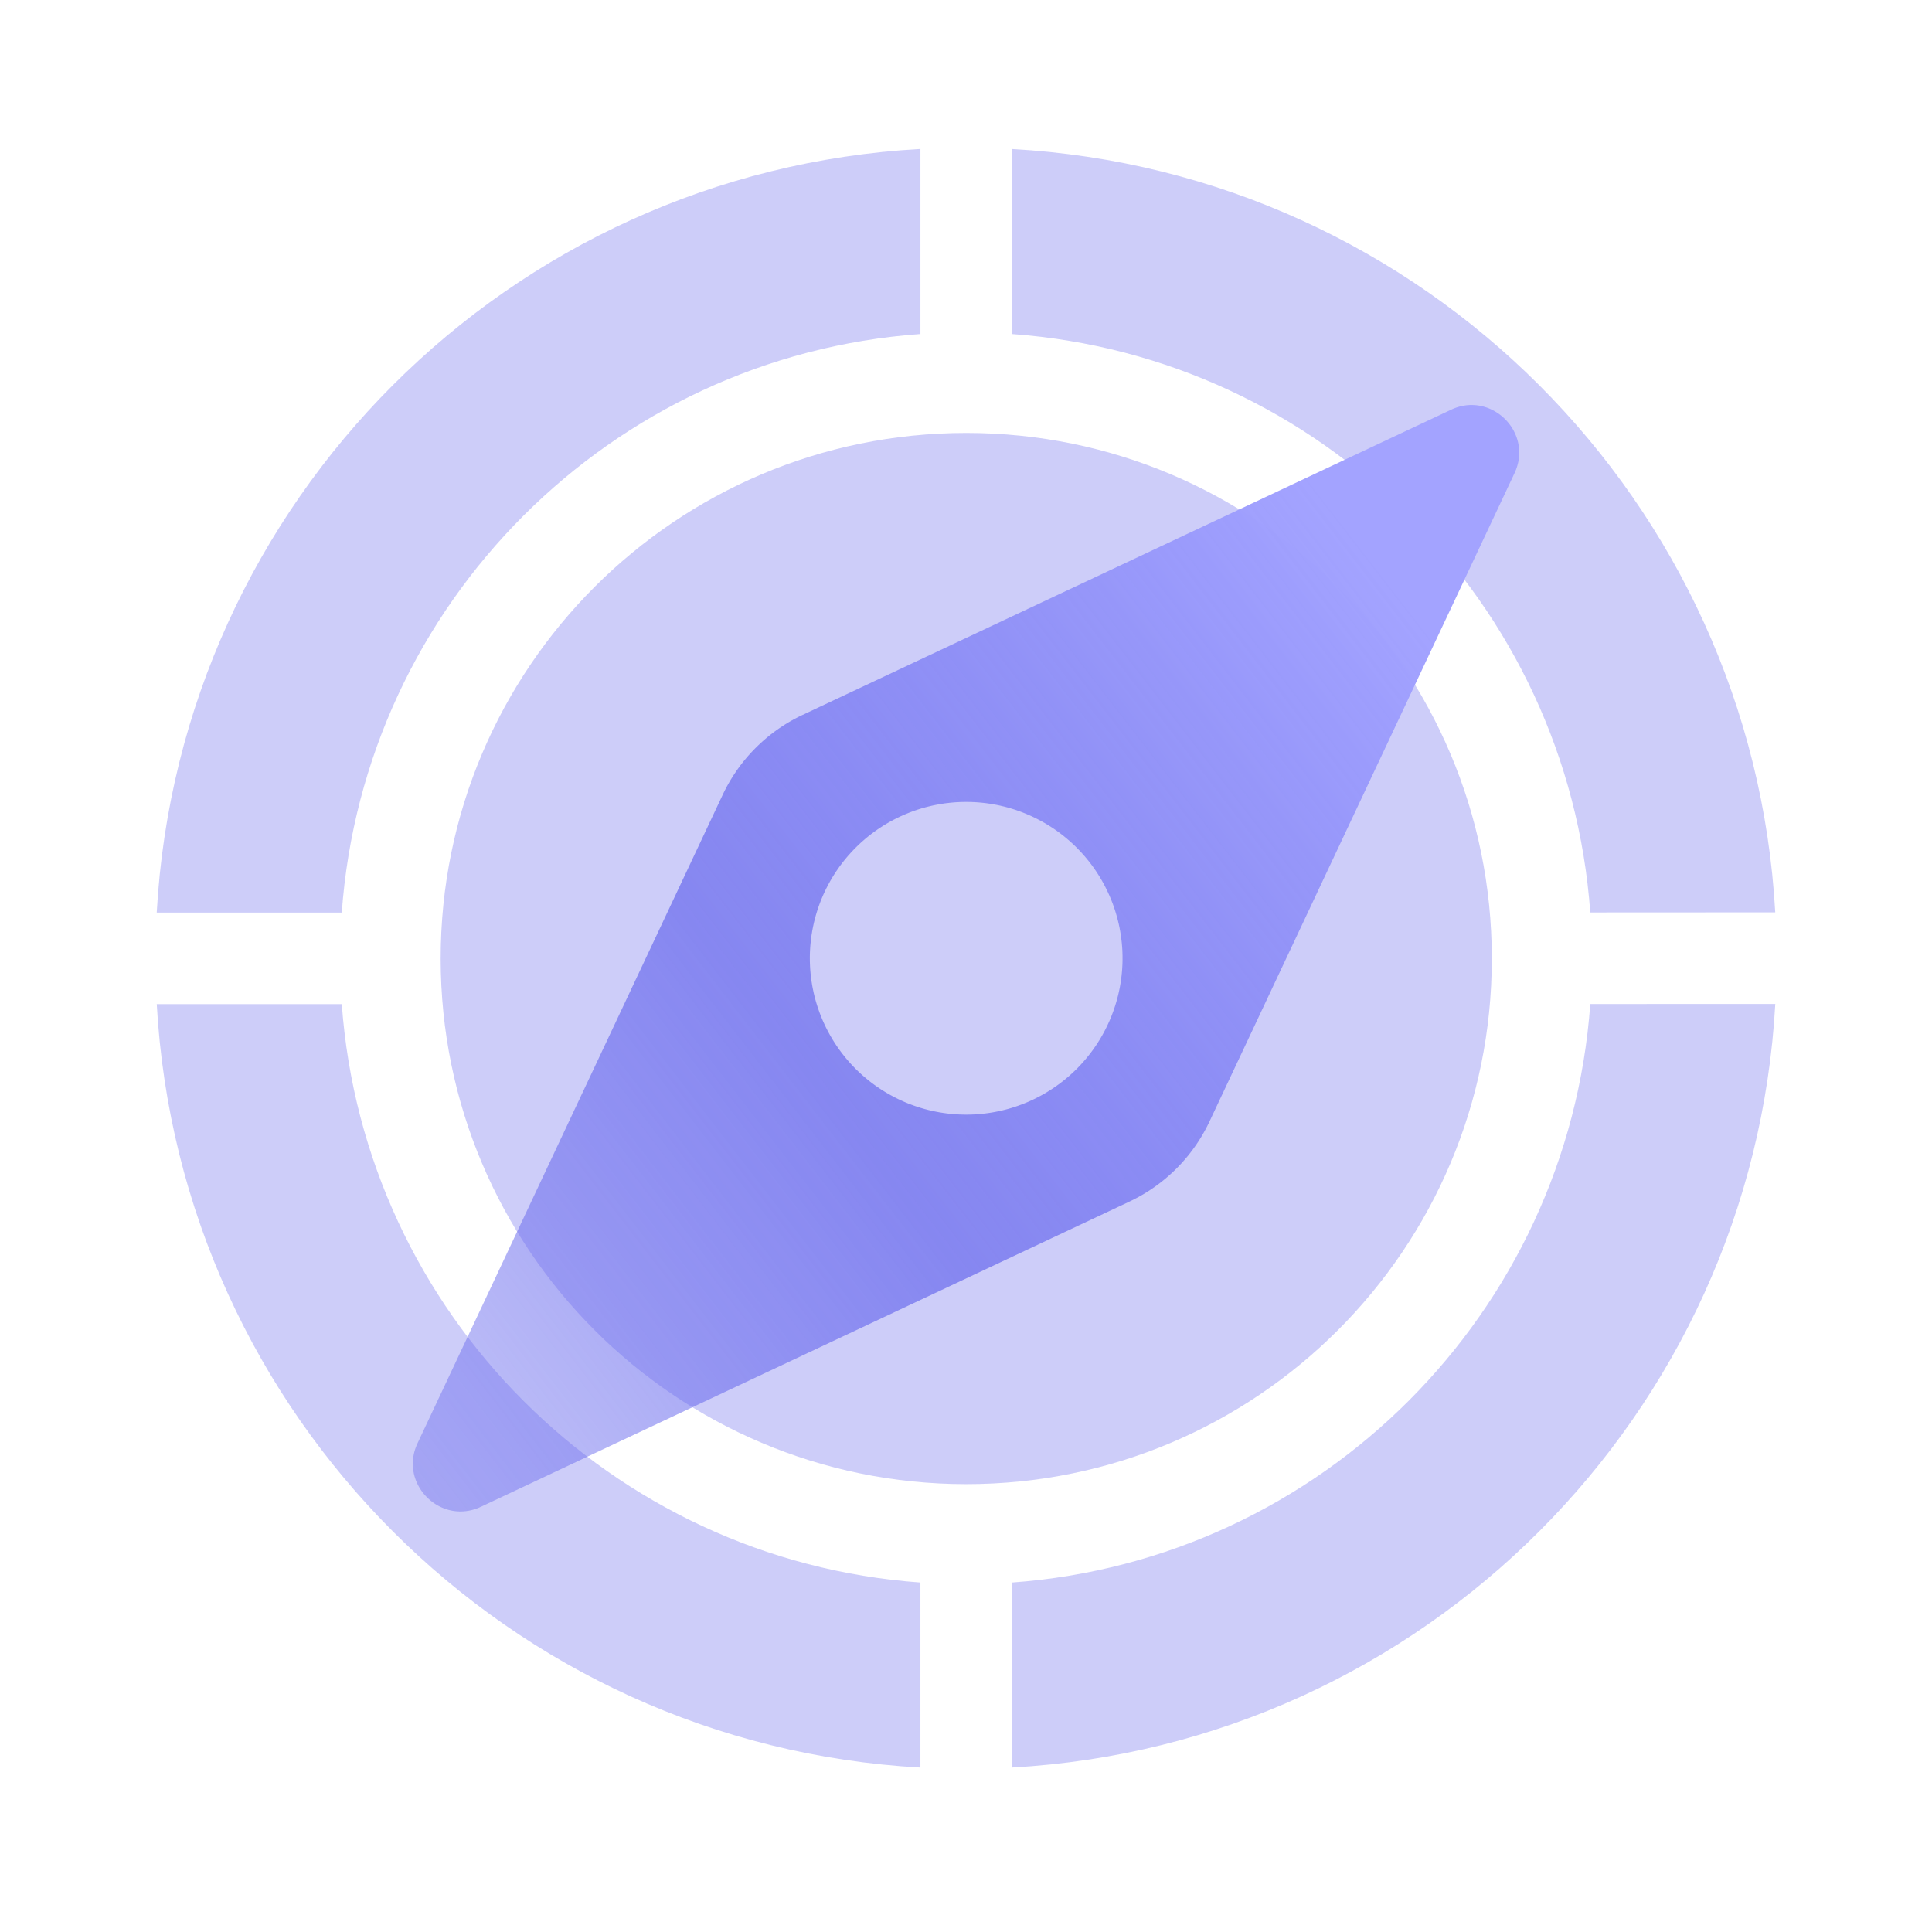
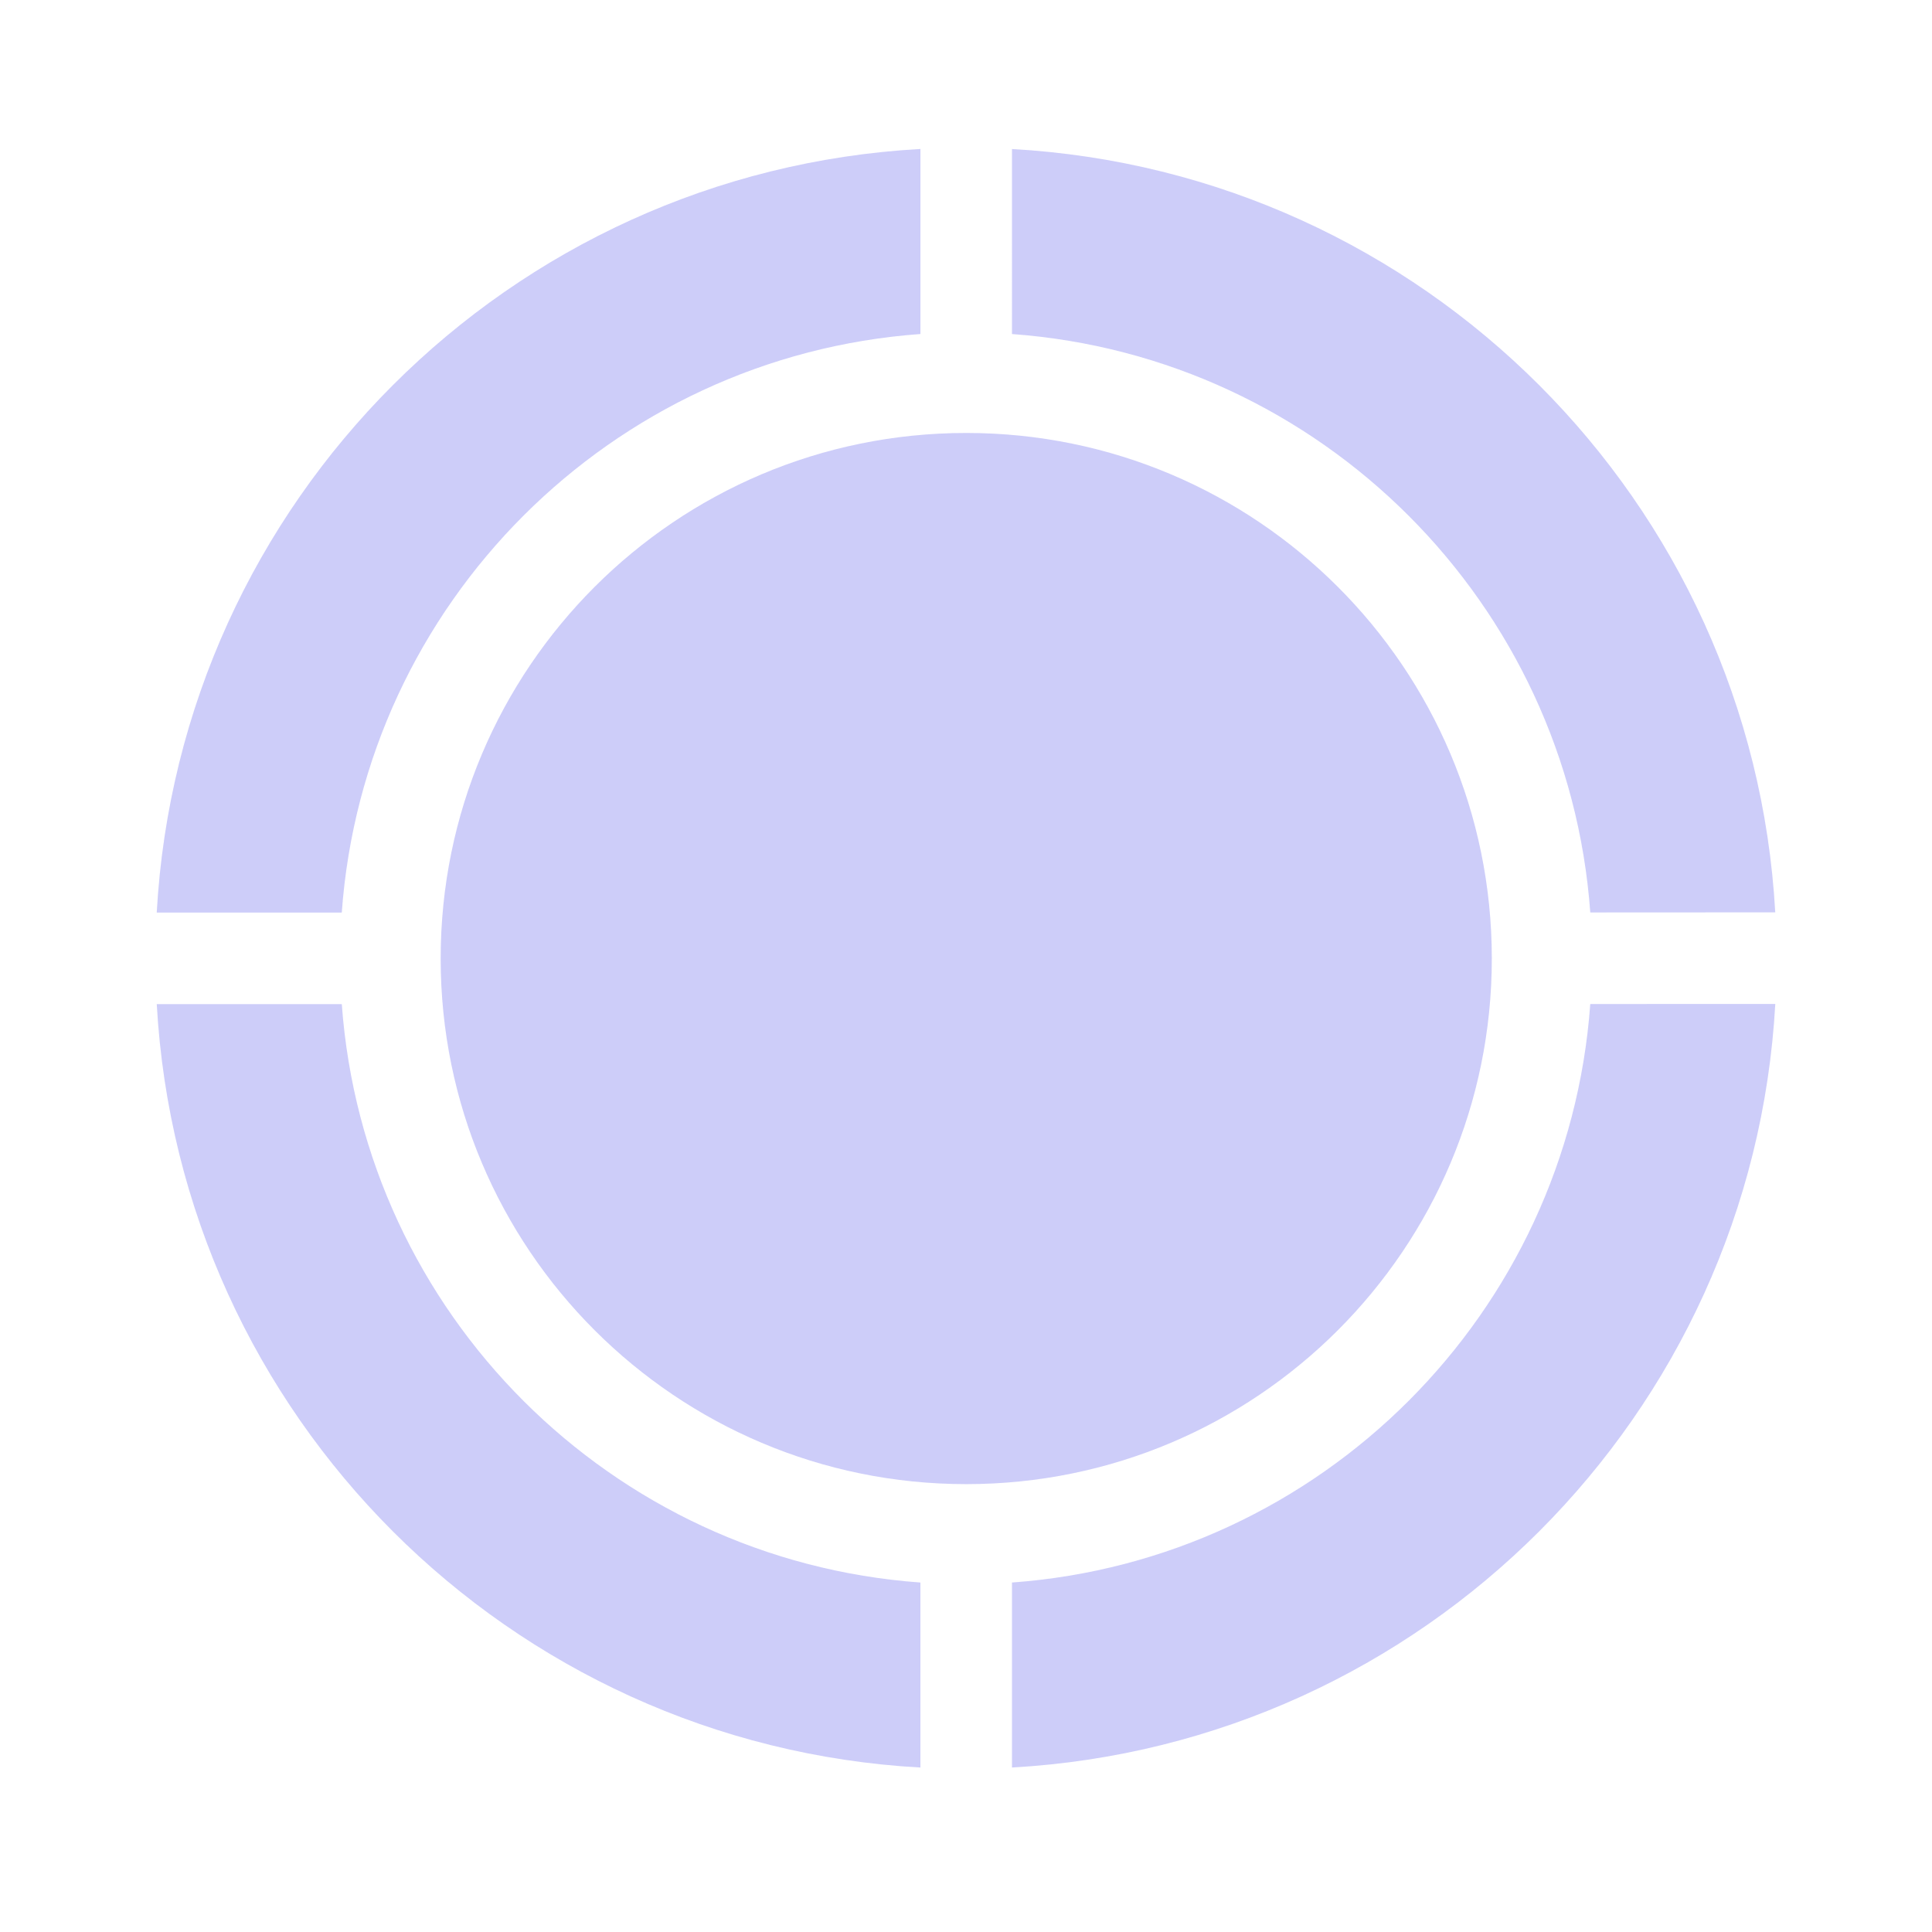
<svg xmlns="http://www.w3.org/2000/svg" width="81" height="81" fill="none" viewBox="0 0 81 81">
  <g clip-path="url(#clip0_5365_20313)">
    <path fill="#6869ED" fill-opacity=".33" d="M40.51 62.223c12.17 0 22.035-9.865 22.035-22.035S52.68 18.152 40.51 18.152s-22.035 9.866-22.035 22.036c0 12.17 9.865 22.035 22.035 22.035Z" />
    <path fill="#6869ED" fill-opacity=".33" d="M14.33 42.099c.938 12.964 11.293 23.315 24.259 24.249v7.757C21.346 73.148 7.534 59.34 6.572 42.099h7.757Zm60.1-.01C73.472 59.33 59.666 73.14 42.428 74.104v-7.756c12.96-.94 23.31-11.292 24.245-24.254l7.757-.003ZM38.589 14.004c-12.967.934-23.325 11.29-24.26 24.256H6.571C7.532 21.015 21.345 7.203 38.59 6.246v7.757Zm3.839-7.756c17.235.963 31.038 14.768 32 32.003l-7.755.004c-.938-12.96-11.286-23.31-24.245-24.25V6.247Z" />
-     <path fill="url(#paint0_linear_5365_20313)" d="M60.836 17.178c1.695-.798 3.459.966 2.66 2.661L50.706 47.024a7.001 7.001 0 0 1-3.354 3.353L20.167 63.17c-1.696.799-3.46-.965-2.662-2.66l12.793-27.185a7 7 0 0 1 3.353-3.353l27.184-12.793ZM40.508 33.621a6.555 6.555 0 1 0 0 13.11 6.555 6.555 0 1 0 0-13.11Z" />
  </g>
  <defs>
    <linearGradient id="paint0_linear_5365_20313" x1="50.747" x2="-2.416" y1="14.643" y2="55.73" gradientUnits="userSpaceOnUse">
      <stop stop-color="#A3A3FF" />
      <stop offset=".477" stop-color="#6869ED" stop-opacity=".7" />
      <stop offset="1" stop-color="#6869ED" stop-opacity=".25" />
    </linearGradient>
    <clipPath id="clip0_5365_20313">
      <path fill="#fff" d="M.5.176h80v80H.5z" />
    </clipPath>
  </defs>
</svg>